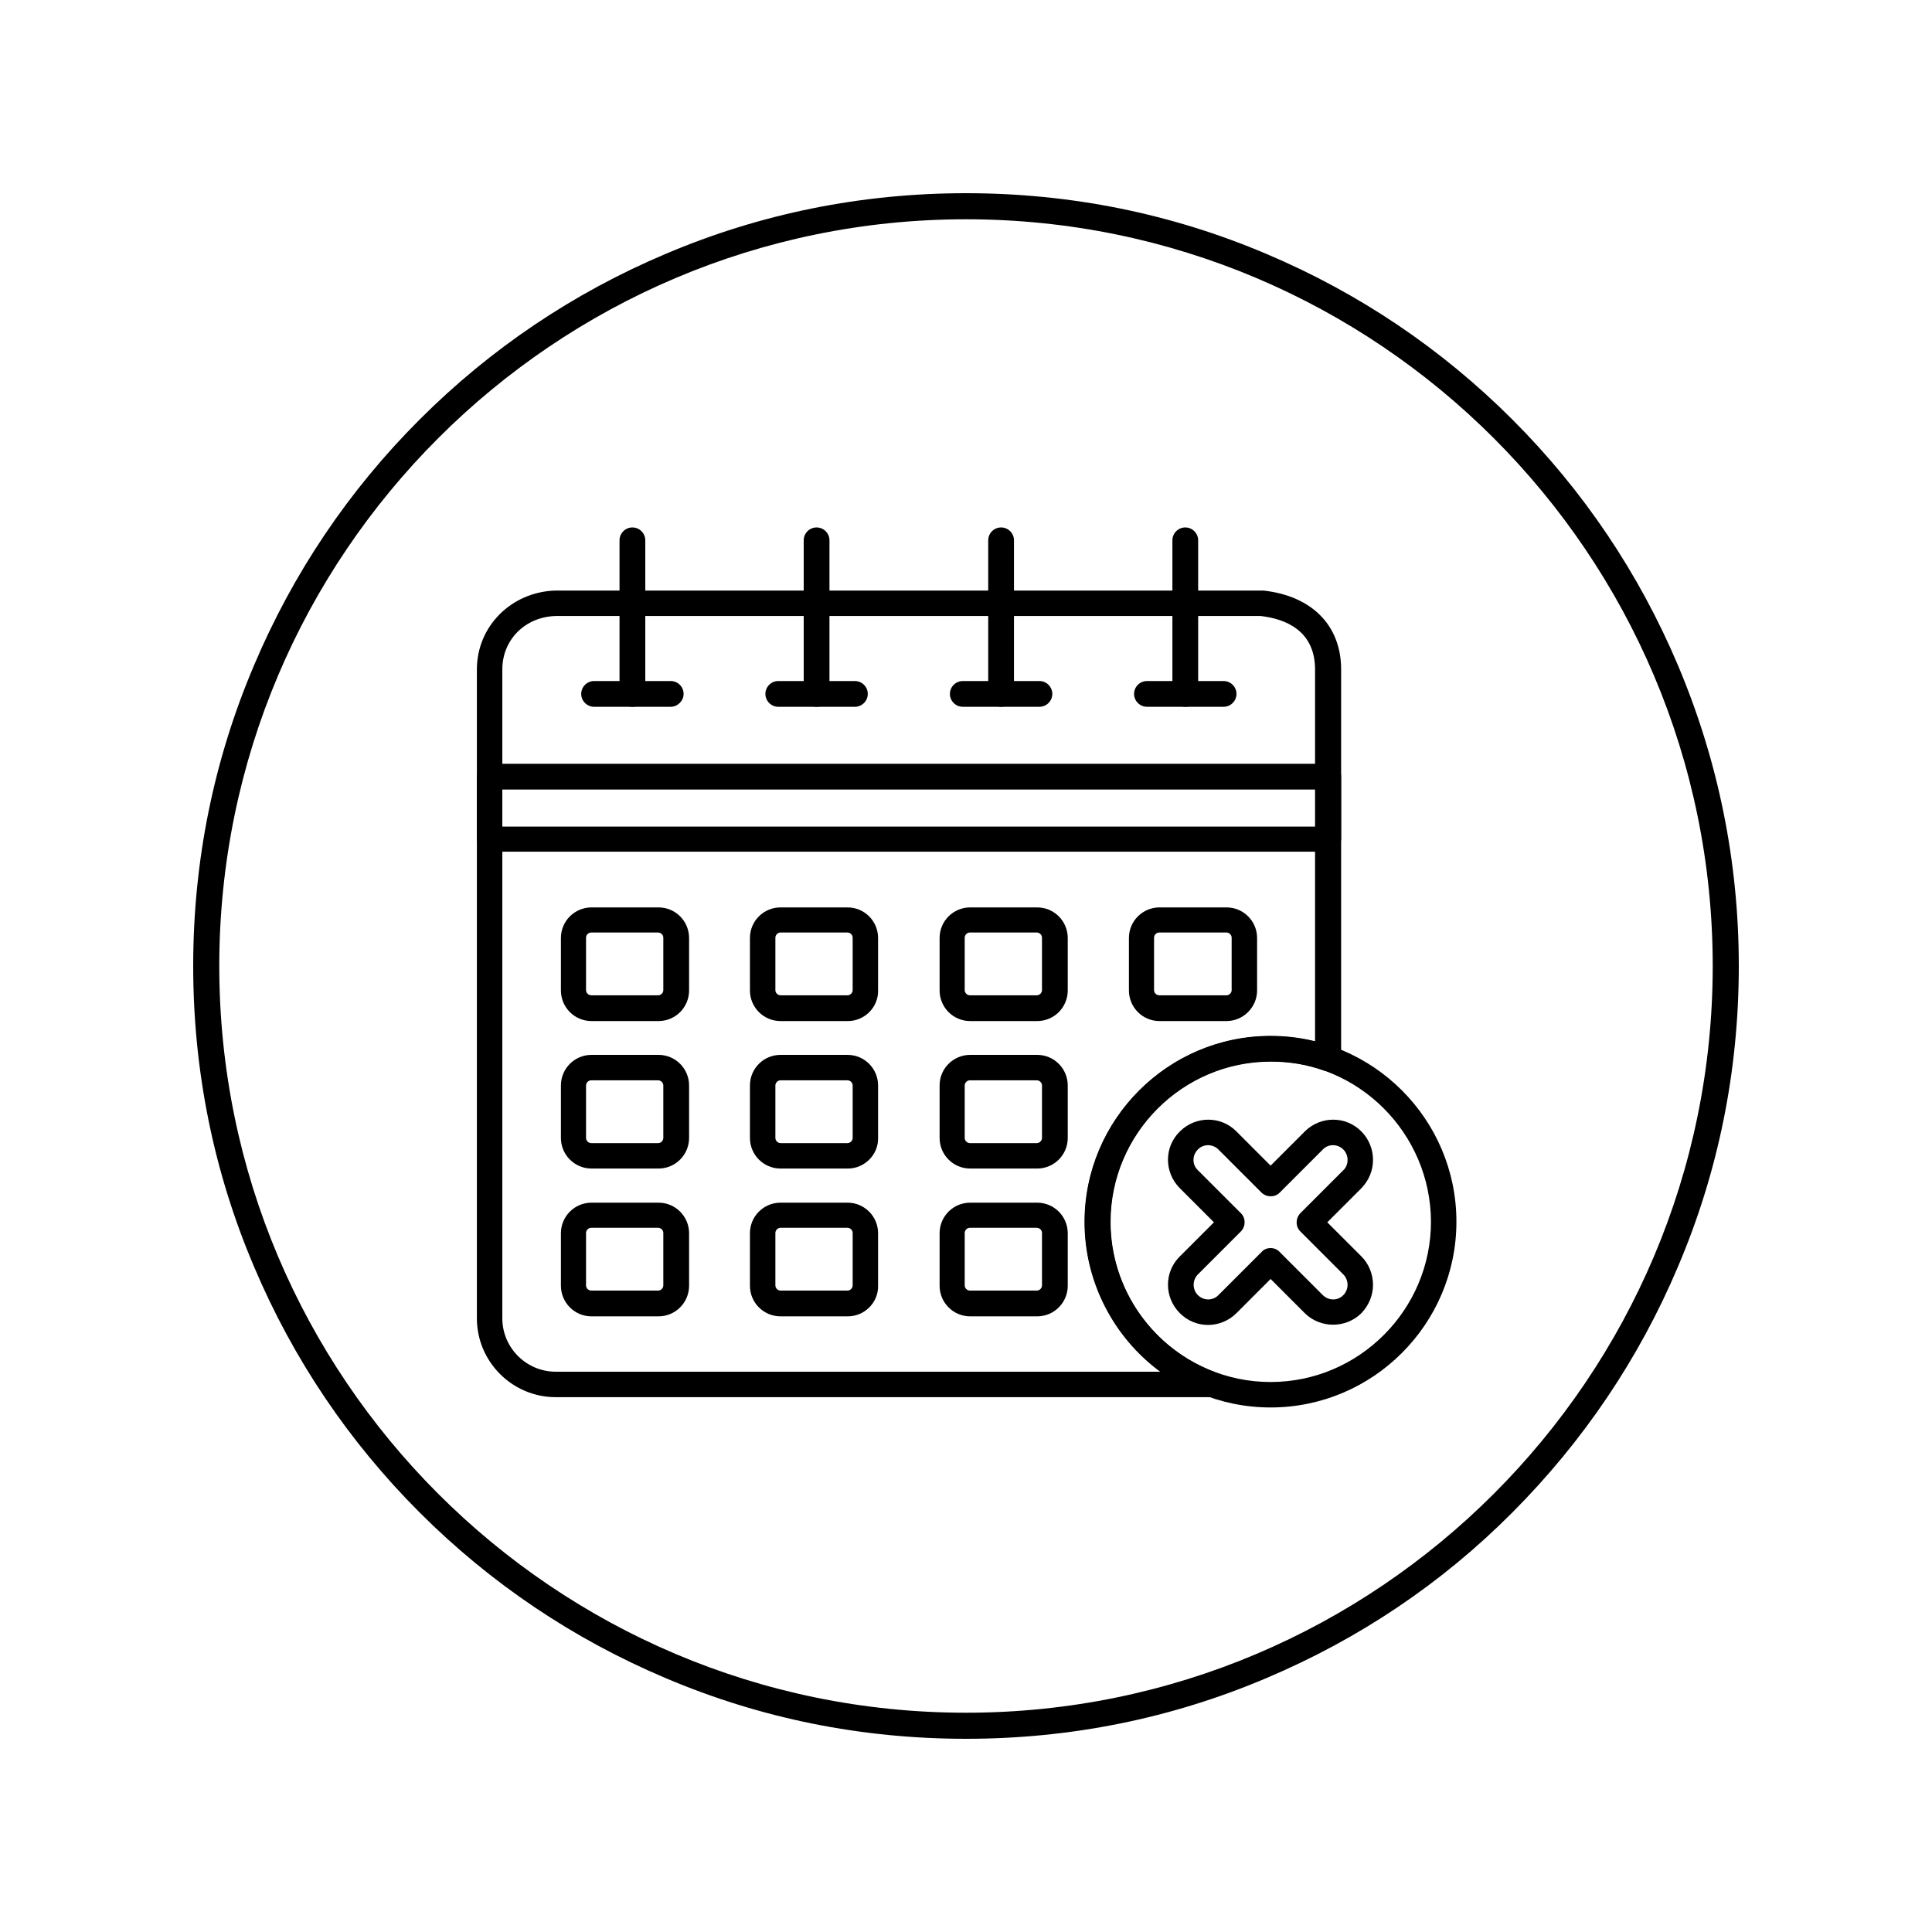
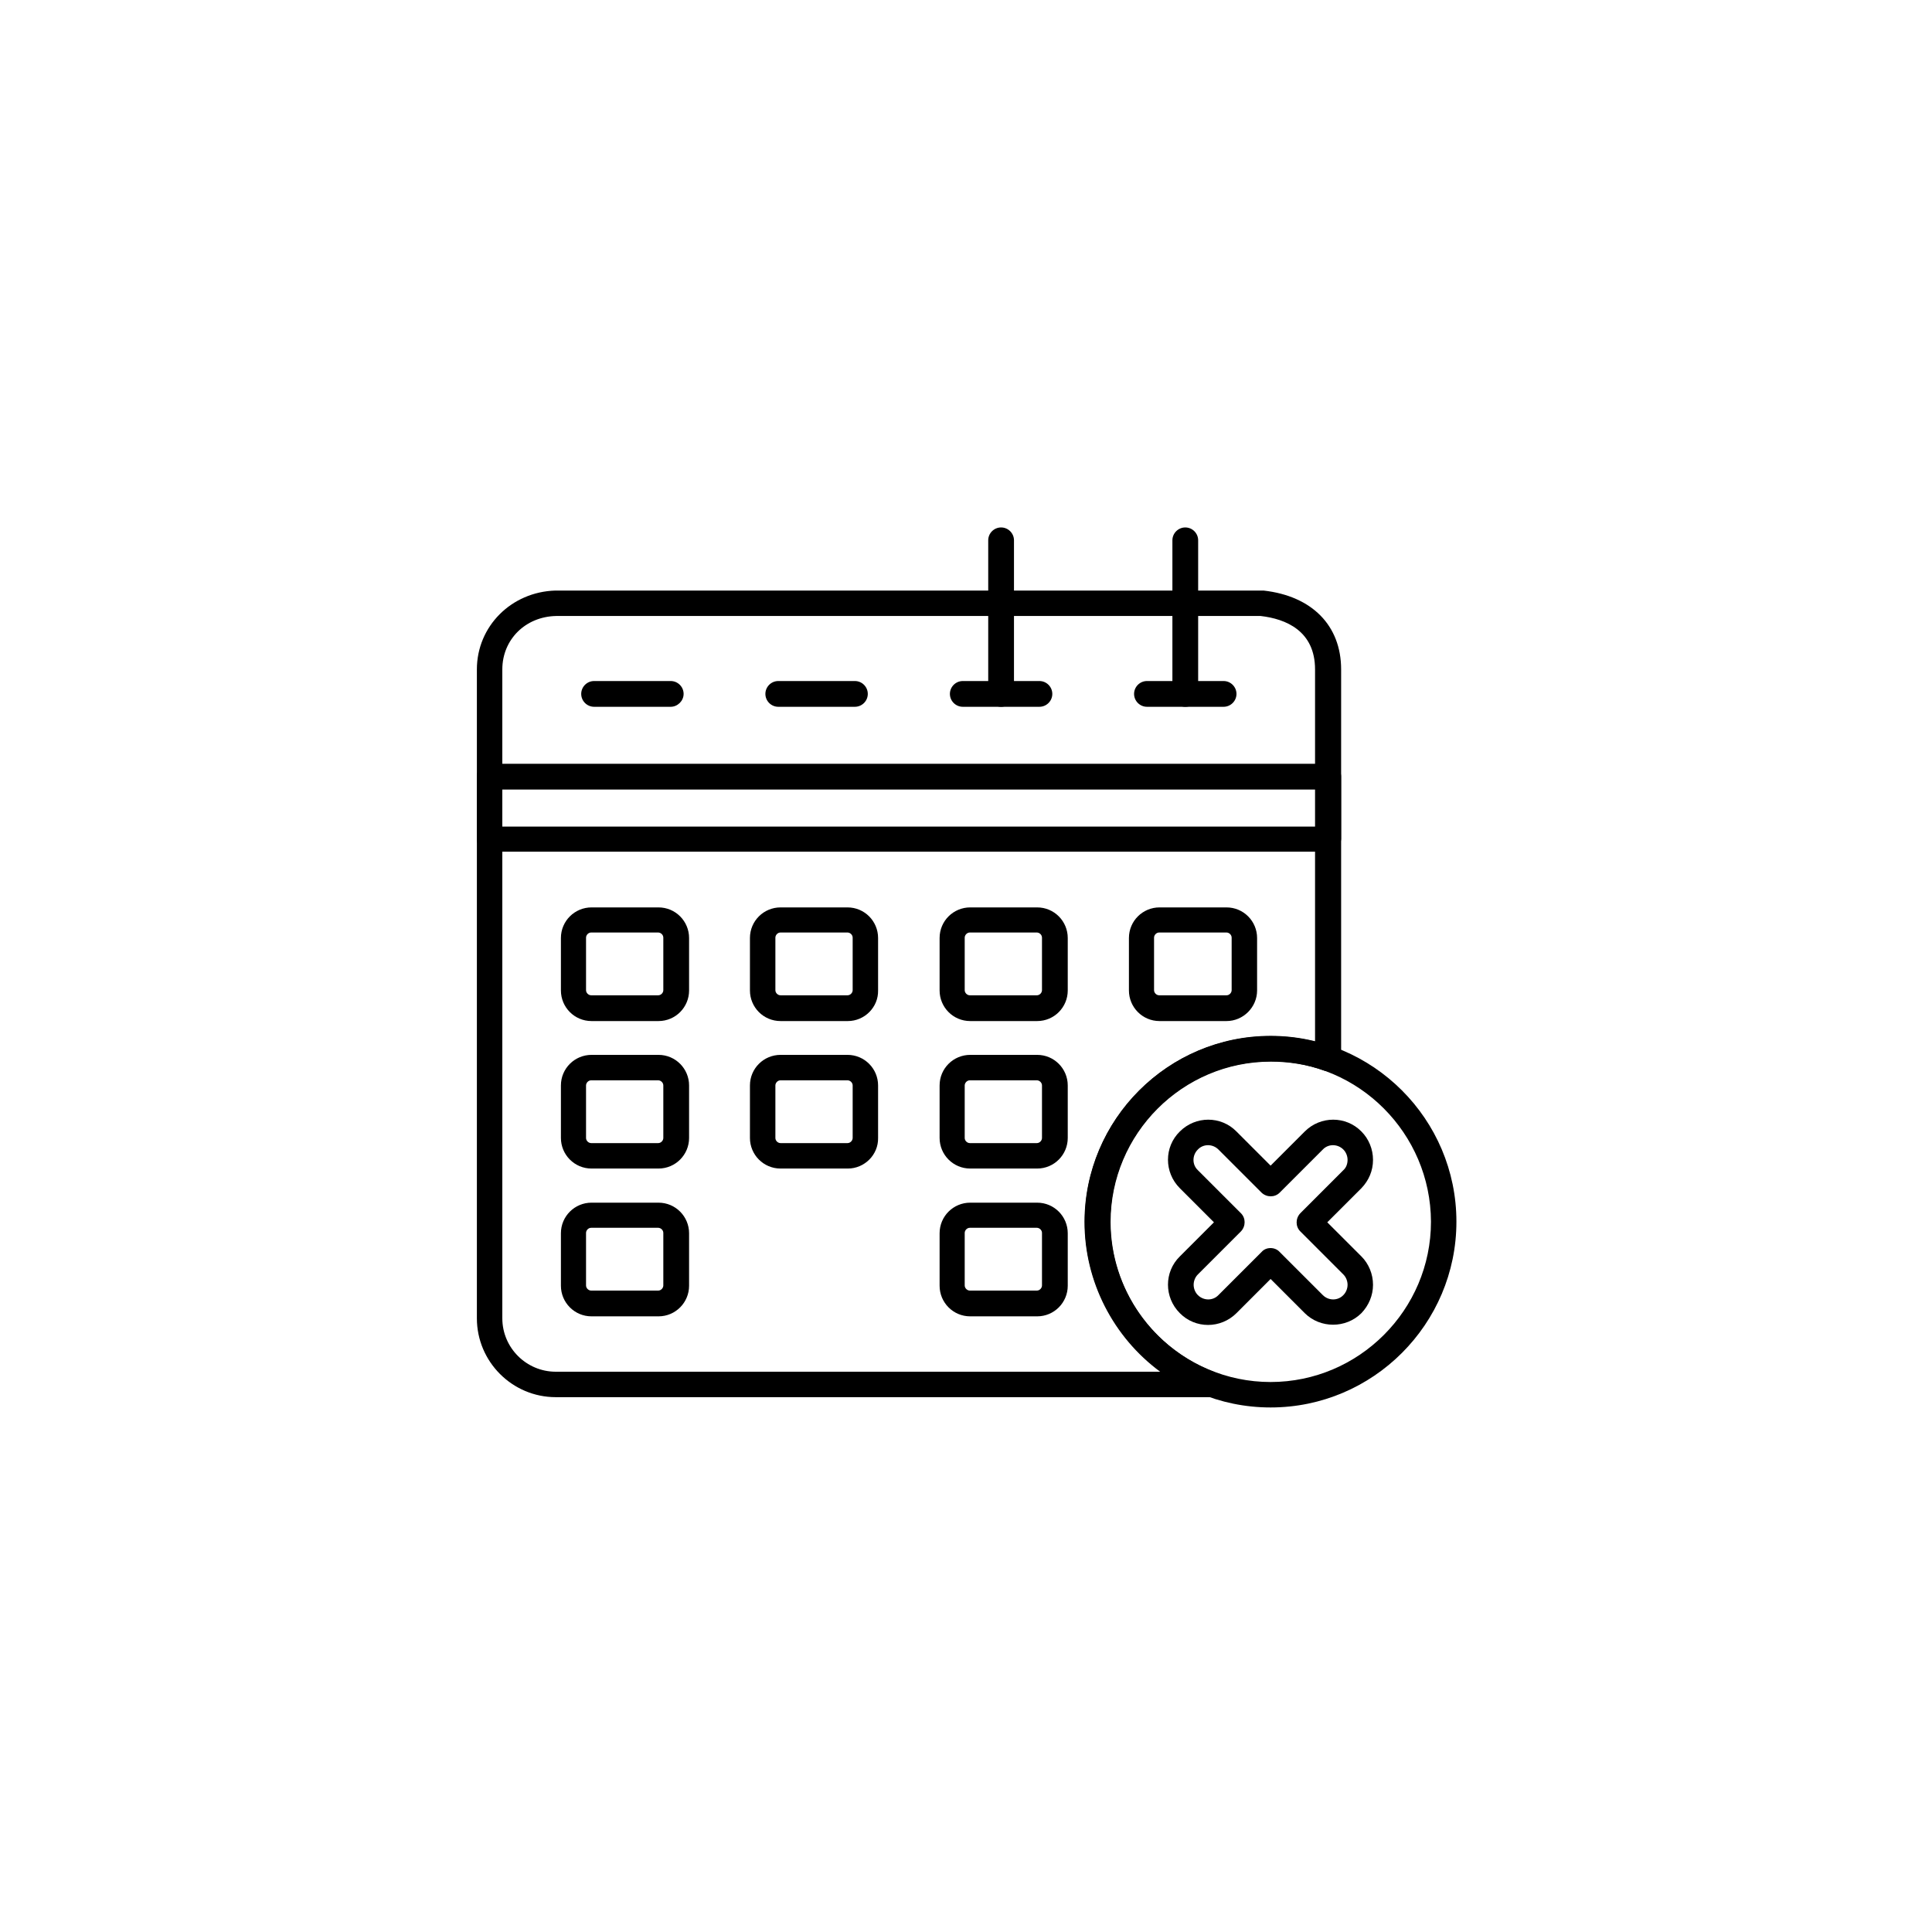
<svg xmlns="http://www.w3.org/2000/svg" width="600" zoomAndPan="magnify" viewBox="0 0 450 450" height="600" preserveAspectRatio="xMidYMid meet" version="1.0">
  <path fill="#000000" d="M 153.375 237.824 L 137.773 237.824 C 133.801 237.824 130.648 234.602 130.648 230.699 L 130.648 218.477 C 130.648 214.5 133.875 211.352 137.773 211.352 L 153.375 211.352 C 157.352 211.352 160.5 214.574 160.5 218.477 L 160.5 230.699 C 160.5 234.602 157.352 237.824 153.375 237.824 Z M 137.699 217.199 C 137.023 217.199 136.5 217.801 136.5 218.398 L 136.5 230.625 C 136.5 231.301 137.102 231.824 137.699 231.824 L 153.301 231.824 C 153.977 231.824 154.5 231.227 154.5 230.625 L 154.5 218.398 C 154.5 217.727 153.898 217.199 153.301 217.199 Z M 137.699 217.199 " fill-opacity="1" fill-rule="nonzero" />
  <path fill="#000000" d="M 197.477 237.824 L 181.801 237.824 C 177.824 237.824 174.676 234.602 174.676 230.699 L 174.676 218.477 C 174.676 214.5 177.898 211.352 181.801 211.352 L 197.398 211.352 C 201.375 211.352 204.523 214.574 204.523 218.477 L 204.523 230.699 C 204.602 234.602 201.375 237.824 197.477 237.824 Z M 181.801 217.199 C 181.125 217.199 180.602 217.801 180.602 218.398 L 180.602 230.625 C 180.602 231.301 181.199 231.824 181.801 231.824 L 197.398 231.824 C 198.074 231.824 198.602 231.227 198.602 230.625 L 198.602 218.398 C 198.602 217.727 198 217.199 197.398 217.199 Z M 181.801 217.199 " fill-opacity="1" fill-rule="nonzero" />
  <path fill="#000000" d="M 241.574 237.824 L 225.977 237.824 C 222 237.824 218.852 234.602 218.852 230.699 L 218.852 218.477 C 218.852 214.5 222.074 211.352 225.977 211.352 L 241.574 211.352 C 245.551 211.352 248.699 214.574 248.699 218.477 L 248.699 230.699 C 248.699 234.602 245.551 237.824 241.574 237.824 Z M 225.898 217.199 C 225.227 217.199 224.699 217.801 224.699 218.398 L 224.699 230.625 C 224.699 231.301 225.301 231.824 225.898 231.824 L 241.5 231.824 C 242.176 231.824 242.699 231.227 242.699 230.625 L 242.699 218.398 C 242.699 217.727 242.102 217.199 241.5 217.199 Z M 225.898 217.199 " fill-opacity="1" fill-rule="nonzero" />
  <path fill="#000000" d="M 285.676 237.824 L 270.074 237.824 C 266.102 237.824 262.949 234.602 262.949 230.699 L 262.949 218.477 C 262.949 214.5 266.176 211.352 270.074 211.352 L 285.676 211.352 C 289.648 211.352 292.801 214.574 292.801 218.477 L 292.801 230.699 C 292.801 234.602 289.574 237.824 285.676 237.824 Z M 270 217.199 C 269.324 217.199 268.801 217.801 268.801 218.398 L 268.801 230.625 C 268.801 231.301 269.398 231.824 270 231.824 L 285.676 231.824 C 286.352 231.824 286.875 231.227 286.875 230.625 L 286.875 218.398 C 286.875 217.727 286.273 217.199 285.676 217.199 Z M 270 217.199 " fill-opacity="1" fill-rule="nonzero" />
  <path fill="#000000" d="M 153.375 272.176 L 137.773 272.176 C 133.801 272.176 130.648 268.949 130.648 265.051 L 130.648 252.824 C 130.648 248.852 133.875 245.699 137.773 245.699 L 153.375 245.699 C 157.352 245.699 160.5 248.926 160.5 252.824 L 160.5 265.051 C 160.5 268.949 157.352 272.176 153.375 272.176 Z M 137.699 251.625 C 137.023 251.625 136.5 252.227 136.5 252.824 L 136.5 265.051 C 136.5 265.727 137.102 266.25 137.699 266.25 L 153.301 266.25 C 153.977 266.25 154.5 265.648 154.5 265.051 L 154.5 252.824 C 154.5 252.148 153.898 251.625 153.301 251.625 Z M 137.699 251.625 " fill-opacity="1" fill-rule="nonzero" />
  <path fill="#000000" d="M 197.477 272.176 L 181.801 272.176 C 177.824 272.176 174.676 268.949 174.676 265.051 L 174.676 252.824 C 174.676 248.852 177.898 245.699 181.801 245.699 L 197.398 245.699 C 201.375 245.699 204.523 248.926 204.523 252.824 L 204.523 265.051 C 204.602 268.949 201.375 272.176 197.477 272.176 Z M 181.801 251.625 C 181.125 251.625 180.602 252.227 180.602 252.824 L 180.602 265.051 C 180.602 265.727 181.199 266.25 181.801 266.25 L 197.398 266.25 C 198.074 266.25 198.602 265.648 198.602 265.051 L 198.602 252.824 C 198.602 252.148 198 251.625 197.398 251.625 Z M 181.801 251.625 " fill-opacity="1" fill-rule="nonzero" />
  <path fill="#000000" d="M 241.574 272.176 L 225.977 272.176 C 222 272.176 218.852 268.949 218.852 265.051 L 218.852 252.824 C 218.852 248.852 222.074 245.699 225.977 245.699 L 241.574 245.699 C 245.551 245.699 248.699 248.926 248.699 252.824 L 248.699 265.051 C 248.699 268.949 245.551 272.176 241.574 272.176 Z M 225.898 251.625 C 225.227 251.625 224.699 252.227 224.699 252.824 L 224.699 265.051 C 224.699 265.727 225.301 266.25 225.898 266.25 L 241.5 266.25 C 242.176 266.25 242.699 265.648 242.699 265.051 L 242.699 252.824 C 242.699 252.148 242.102 251.625 241.5 251.625 Z M 225.898 251.625 " fill-opacity="1" fill-rule="nonzero" />
  <path fill="#000000" d="M 153.375 306.602 L 137.773 306.602 C 133.801 306.602 130.648 303.375 130.648 299.477 L 130.648 287.25 C 130.648 283.273 133.875 280.125 137.773 280.125 L 153.375 280.125 C 157.352 280.125 160.5 283.352 160.5 287.25 L 160.5 299.477 C 160.5 303.375 157.352 306.602 153.375 306.602 Z M 137.699 285.977 C 137.023 285.977 136.5 286.574 136.5 287.176 L 136.5 299.398 C 136.5 300.074 137.102 300.602 137.699 300.602 L 153.301 300.602 C 153.977 300.602 154.5 300 154.5 299.398 L 154.5 287.176 C 154.5 286.5 153.898 285.977 153.301 285.977 Z M 137.699 285.977 " fill-opacity="1" fill-rule="nonzero" />
-   <path fill="#000000" d="M 197.477 306.602 L 181.801 306.602 C 177.824 306.602 174.676 303.375 174.676 299.477 L 174.676 287.25 C 174.676 283.273 177.898 280.125 181.801 280.125 L 197.398 280.125 C 201.375 280.125 204.523 283.352 204.523 287.25 L 204.523 299.477 C 204.602 303.375 201.375 306.602 197.477 306.602 Z M 181.801 285.977 C 181.125 285.977 180.602 286.574 180.602 287.176 L 180.602 299.398 C 180.602 300.074 181.199 300.602 181.801 300.602 L 197.398 300.602 C 198.074 300.602 198.602 300 198.602 299.398 L 198.602 287.176 C 198.602 286.5 198 285.977 197.398 285.977 Z M 181.801 285.977 " fill-opacity="1" fill-rule="nonzero" />
  <path fill="#000000" d="M 241.574 306.602 L 225.977 306.602 C 222 306.602 218.852 303.375 218.852 299.477 L 218.852 287.25 C 218.852 283.273 222.074 280.125 225.977 280.125 L 241.574 280.125 C 245.551 280.125 248.699 283.352 248.699 287.25 L 248.699 299.477 C 248.699 303.375 245.551 306.602 241.574 306.602 Z M 225.898 285.977 C 225.227 285.977 224.699 286.574 224.699 287.176 L 224.699 299.398 C 224.699 300.074 225.301 300.602 225.898 300.602 L 241.5 300.602 C 242.176 300.602 242.699 300 242.699 299.398 L 242.699 287.176 C 242.699 286.5 242.102 285.977 241.5 285.977 Z M 225.898 285.977 " fill-opacity="1" fill-rule="nonzero" />
  <path fill="#000000" d="M 281.852 325.426 L 129.449 325.426 C 119.324 325.426 111.074 317.176 111.074 307.051 L 111.074 155.926 C 111.074 145.875 119.102 137.852 129.375 137.551 L 293.926 137.551 C 294 137.551 294.148 137.551 294.301 137.551 C 305.625 138.824 312.375 145.727 312.375 155.926 L 312.375 246.602 C 312.375 247.574 311.926 248.477 311.176 249 C 310.426 249.602 309.375 249.676 308.477 249.375 C 304.5 247.949 300.301 247.273 296.023 247.273 C 275.398 247.273 258.676 264.074 258.676 284.625 C 258.676 300.227 268.5 314.25 283.051 319.648 C 284.398 320.176 285.227 321.523 284.926 322.949 C 284.551 324.375 283.352 325.426 281.852 325.426 Z M 129.523 143.477 C 122.398 143.625 117 148.949 117 155.926 L 117 307.051 C 117 313.949 122.625 319.5 129.449 319.5 L 270.227 319.5 C 259.352 311.477 252.602 298.574 252.602 284.625 C 252.602 260.773 272.023 241.352 295.875 241.352 C 299.398 241.352 302.926 241.727 306.301 242.625 L 306.301 155.926 C 306.301 146.926 299.477 144.148 293.625 143.477 Z M 129.523 143.477 " fill-opacity="1" fill-rule="nonzero" />
  <path fill="#000000" d="M 309.375 198.375 L 114.074 198.375 C 112.426 198.375 111.074 197.023 111.074 195.375 L 111.074 180.898 C 111.074 179.25 112.426 177.898 114.074 177.898 L 309.375 177.898 C 311.023 177.898 312.375 179.25 312.375 180.898 L 312.375 195.375 C 312.301 197.102 310.949 198.375 309.375 198.375 Z M 117 192.523 L 306.375 192.523 L 306.375 183.898 L 117 183.898 Z M 117 192.523 " fill-opacity="1" fill-rule="nonzero" />
  <path fill="#000000" d="M 295.949 327.824 C 272.102 327.824 252.676 308.398 252.676 284.551 C 252.676 260.699 272.102 241.273 295.949 241.273 C 319.801 241.273 339.227 260.699 339.227 284.551 C 339.227 308.398 319.801 327.824 295.949 327.824 Z M 295.949 247.199 C 275.324 247.199 258.602 264 258.602 284.551 C 258.602 305.102 275.398 321.898 295.949 321.898 C 316.5 321.898 333.301 305.102 333.301 284.551 C 333.227 264 316.5 247.199 295.949 247.199 Z M 295.949 247.199 " fill-opacity="1" fill-rule="nonzero" />
-   <path fill="#000000" d="M 147.301 164.625 C 145.648 164.625 144.301 163.273 144.301 161.625 L 144.301 125.852 C 144.301 124.199 145.648 122.852 147.301 122.852 C 148.949 122.852 150.301 124.199 150.301 125.852 L 150.301 161.699 C 150.227 163.352 148.949 164.625 147.301 164.625 Z M 147.301 164.625 " fill-opacity="1" fill-rule="nonzero" />
  <path fill="#000000" d="M 156.227 164.625 L 138.375 164.625 C 136.727 164.625 135.375 163.273 135.375 161.625 C 135.375 159.977 136.727 158.625 138.375 158.625 L 156.227 158.625 C 157.875 158.625 159.227 159.977 159.227 161.625 C 159.227 163.273 157.801 164.625 156.227 164.625 Z M 156.227 164.625 " fill-opacity="1" fill-rule="nonzero" />
-   <path fill="#000000" d="M 190.199 164.625 C 188.551 164.625 187.199 163.273 187.199 161.625 L 187.199 125.852 C 187.199 124.199 188.551 122.852 190.199 122.852 C 191.852 122.852 193.199 124.199 193.199 125.852 L 193.199 161.699 C 193.199 163.352 191.852 164.625 190.199 164.625 Z M 190.199 164.625 " fill-opacity="1" fill-rule="nonzero" />
  <path fill="#000000" d="M 199.125 164.625 L 181.273 164.625 C 179.625 164.625 178.273 163.273 178.273 161.625 C 178.273 159.977 179.625 158.625 181.273 158.625 L 199.125 158.625 C 200.773 158.625 202.125 159.977 202.125 161.625 C 202.125 163.273 200.773 164.625 199.125 164.625 Z M 199.125 164.625 " fill-opacity="1" fill-rule="nonzero" />
  <path fill="#000000" d="M 233.176 164.625 C 231.523 164.625 230.176 163.273 230.176 161.625 L 230.176 125.852 C 230.176 124.199 231.523 122.852 233.176 122.852 C 234.824 122.852 236.176 124.199 236.176 125.852 L 236.176 161.699 C 236.102 163.352 234.75 164.625 233.176 164.625 Z M 233.176 164.625 " fill-opacity="1" fill-rule="nonzero" />
  <path fill="#000000" d="M 242.102 164.625 L 224.25 164.625 C 222.602 164.625 221.25 163.273 221.25 161.625 C 221.25 159.977 222.602 158.625 224.25 158.625 L 242.102 158.625 C 243.75 158.625 245.102 159.977 245.102 161.625 C 245.102 163.273 243.75 164.625 242.102 164.625 Z M 242.102 164.625 " fill-opacity="1" fill-rule="nonzero" />
  <path fill="#000000" d="M 276.074 164.625 C 274.426 164.625 273.074 163.273 273.074 161.625 L 273.074 125.852 C 273.074 124.199 274.426 122.852 276.074 122.852 C 277.727 122.852 279.074 124.199 279.074 125.852 L 279.074 161.699 C 279.074 163.352 277.727 164.625 276.074 164.625 Z M 276.074 164.625 " fill-opacity="1" fill-rule="nonzero" />
  <path fill="#000000" d="M 285 164.625 L 267.148 164.625 C 265.5 164.625 264.148 163.273 264.148 161.625 C 264.148 159.977 265.5 158.625 267.148 158.625 L 285 158.625 C 286.648 158.625 288 159.977 288 161.625 C 288 163.273 286.648 164.625 285 164.625 Z M 285 164.625 " fill-opacity="1" fill-rule="nonzero" />
  <path fill="#000000" d="M 310.5 308.551 C 308.102 308.551 305.699 307.648 303.898 305.852 L 295.949 297.898 L 288 305.852 C 284.324 309.523 278.398 309.523 274.801 305.852 C 271.125 302.176 271.125 296.25 274.801 292.648 L 282.75 284.699 L 274.801 276.75 C 271.125 273.074 271.125 267.148 274.801 263.551 C 278.477 259.875 284.398 259.875 288 263.551 L 295.949 271.5 L 303.898 263.551 C 307.574 259.875 313.5 259.875 317.102 263.551 C 318.824 265.273 319.801 267.676 319.801 270.148 C 319.801 272.699 318.824 274.949 317.102 276.75 L 309.148 284.699 L 317.102 292.648 C 318.824 294.375 319.801 296.773 319.801 299.25 C 319.801 301.727 318.824 304.051 317.102 305.852 C 315.301 307.648 312.898 308.551 310.5 308.551 Z M 295.949 290.699 C 296.699 290.699 297.523 291 298.051 291.602 L 308.102 301.648 C 309.449 303 311.625 303 312.898 301.648 C 313.5 301.051 313.875 300.148 313.875 299.25 C 313.875 298.352 313.5 297.449 312.898 296.852 L 302.852 286.801 C 301.727 285.676 301.727 283.801 302.852 282.602 L 312.898 272.551 C 313.574 271.949 313.875 271.051 313.875 270.148 C 313.875 269.25 313.5 268.352 312.898 267.75 L 315 265.648 L 312.898 267.75 C 311.551 266.398 309.375 266.398 308.102 267.75 L 298.051 277.801 C 296.926 278.926 295.051 278.926 293.852 277.801 L 283.801 267.75 C 282.449 266.398 280.273 266.398 279 267.75 C 277.648 269.102 277.648 271.273 279 272.551 L 289.051 282.602 C 290.176 283.727 290.176 285.602 289.051 286.801 L 279 296.852 C 278.398 297.449 278.023 298.352 278.023 299.25 C 278.023 300.148 278.398 301.051 279 301.648 C 280.352 303 282.523 303 283.801 301.648 L 293.852 291.602 C 294.375 291 295.125 290.699 295.949 290.699 Z M 295.949 290.699 " fill-opacity="1" fill-rule="nonzero" />
-   <path fill="#000000" d="M 225 405 C 200.699 405 177.148 400.273 154.949 390.824 C 133.5 381.75 114.227 368.773 97.727 352.273 C 81.227 335.773 68.25 316.5 59.176 295.051 C 49.727 272.852 45 249.301 45 225 C 45 200.699 49.727 177.148 59.176 154.949 C 68.25 133.5 81.227 114.227 97.727 97.727 C 114.227 81.227 133.5 68.25 154.949 59.176 C 177.148 49.727 200.699 45 225 45 C 249.301 45 272.852 49.727 295.051 59.176 C 316.5 68.25 335.773 81.227 352.273 97.727 C 368.773 114.227 381.75 133.5 390.824 154.949 C 400.199 177.148 405 200.699 405 225 C 405 249.301 400.273 272.852 390.824 295.051 C 381.75 316.5 368.773 335.699 352.273 352.273 C 335.773 368.852 316.5 381.75 295.051 390.824 C 272.852 400.273 249.301 405 225 405 Z M 225 51.074 C 129.074 51.074 51.074 129.074 51.074 225 C 51.074 320.926 129.074 398.926 225 398.926 C 320.926 398.926 398.926 320.926 398.926 225 C 398.926 129.074 320.926 51.074 225 51.074 Z M 225 51.074 " fill-opacity="1" fill-rule="nonzero" />
</svg>